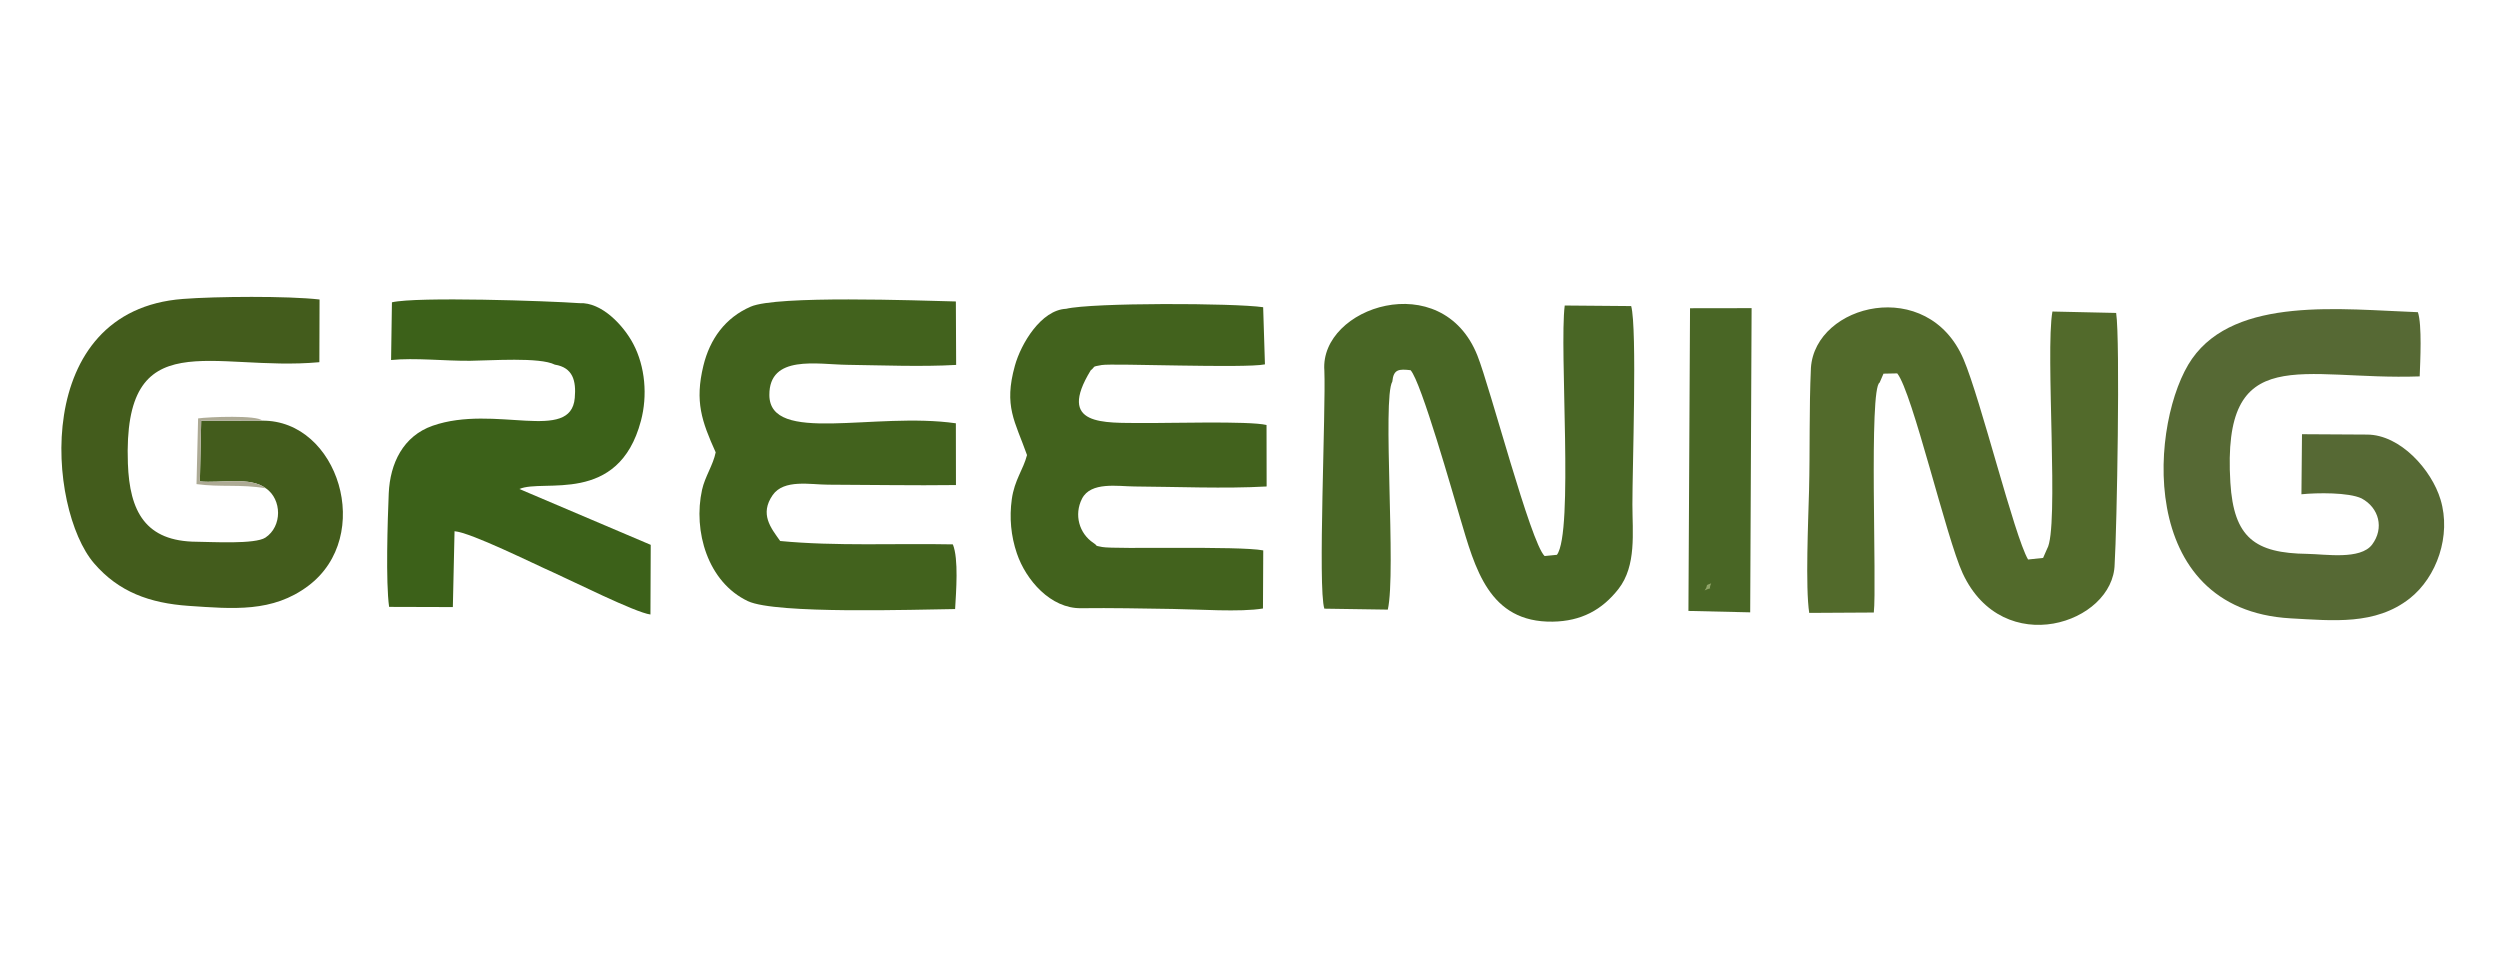
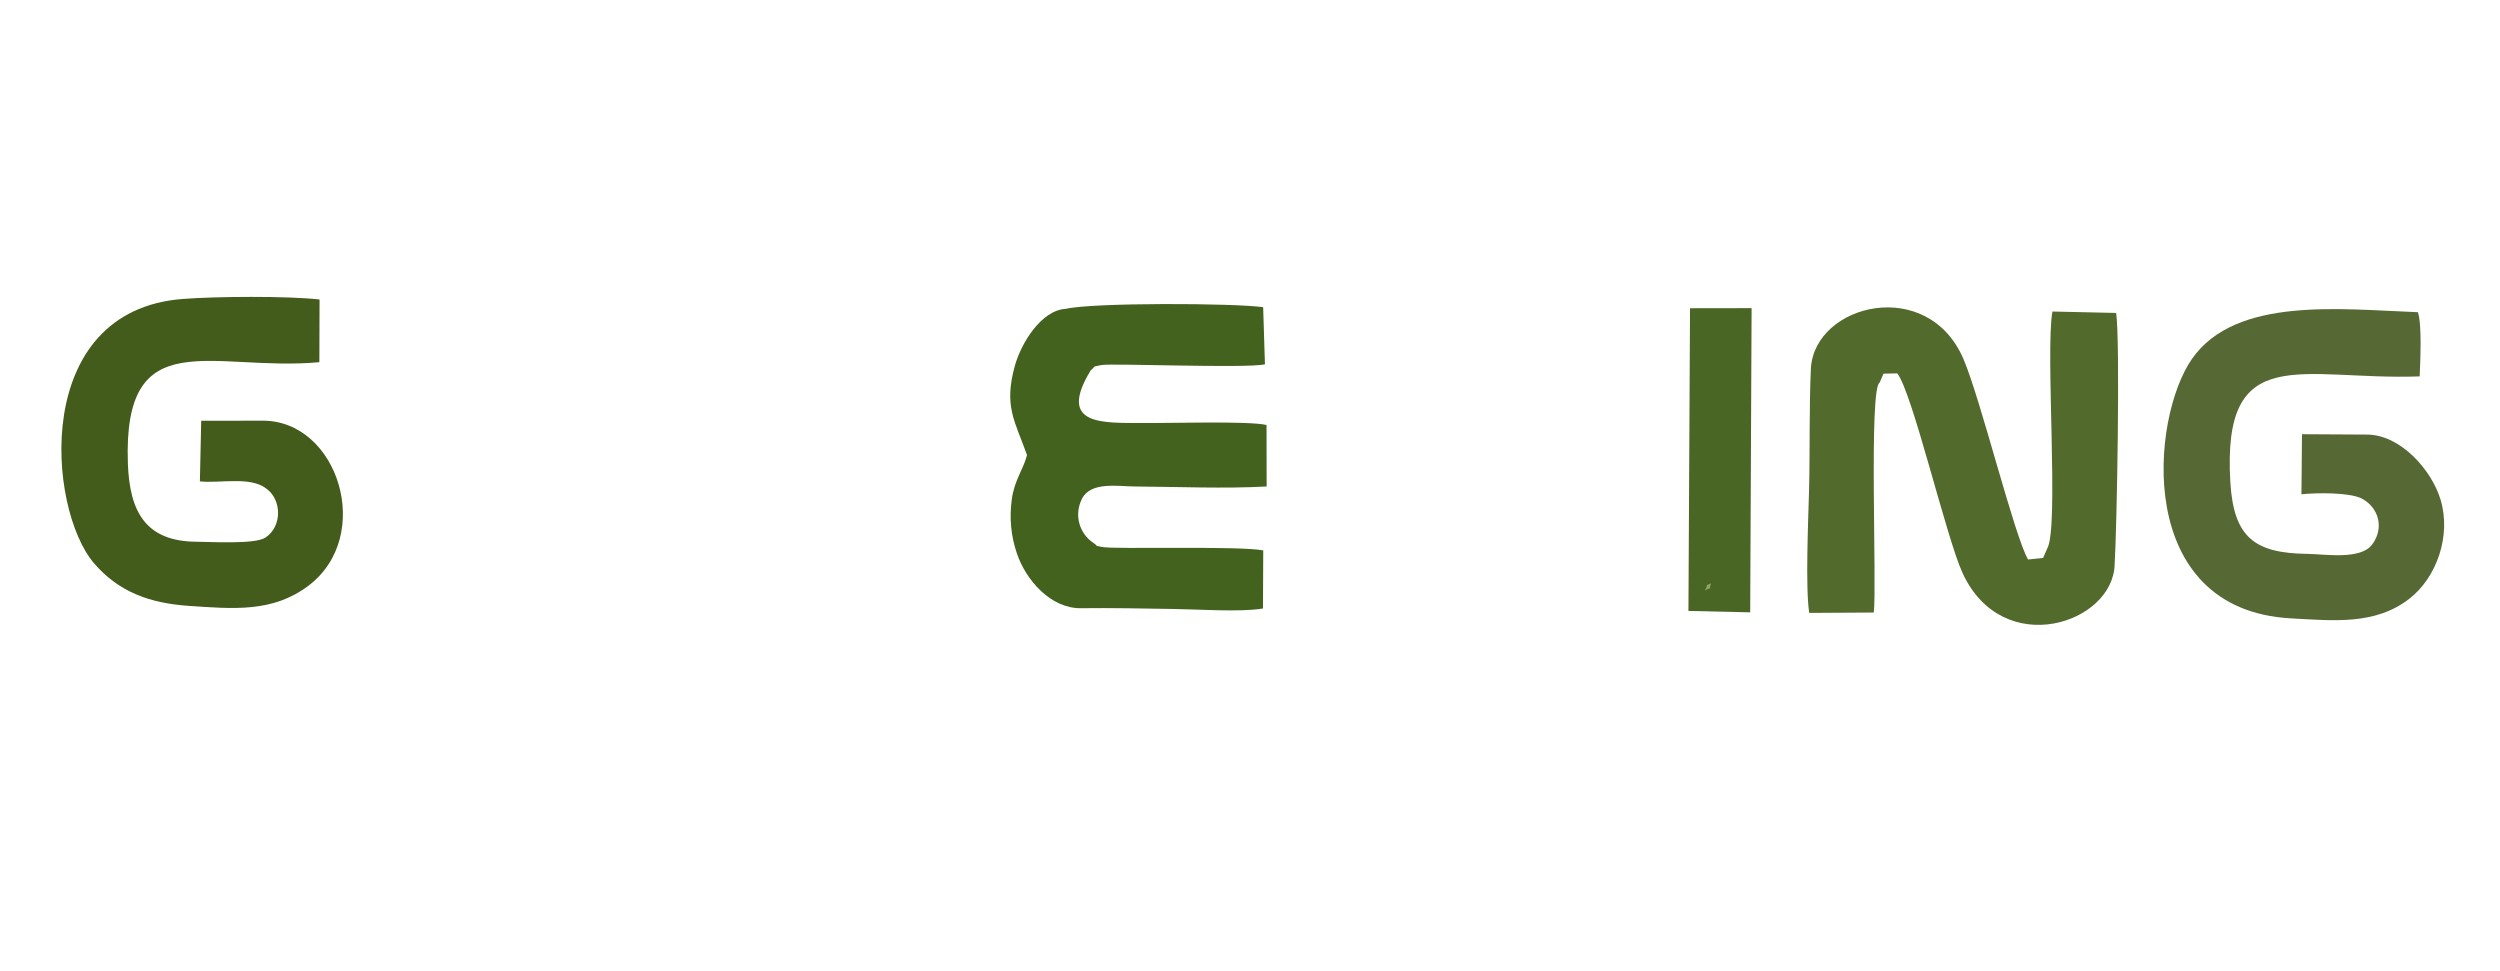
<svg xmlns="http://www.w3.org/2000/svg" xml:space="preserve" width="340px" height="132px" version="1.1" style="shape-rendering:geometricPrecision; text-rendering:geometricPrecision; image-rendering:optimizeQuality; fill-rule:evenodd; clip-rule:evenodd" viewBox="0 0 265.5 103.25">
  <defs>
    <style type="text/css">
   
    .fil0 {fill:none}
    .fil4 {fill:#3C6119}
    .fil3 {fill:#42621D}
    .fil5 {fill:#435C1C}
    .fil1 {fill:#496625}
    .fil2 {fill:#526A2B}
    .fil6 {fill:#566934}
    .fil8 {fill:#90A468}
    .fil7 {fill:#ADAA94}
   
  </style>
  </defs>
  <g id="Capa_x0020_1">
    <rect class="fil0" width="265.5" height="103.25" />
  </g>
  <g id="Layer_x0020_3">
-     <path class="fil1" d="M140.66 39.42c0.17,4.14 -0.71,23.18 0,25.33l6.75 0.1c0.91,-4.03 -0.6,-22.43 0.48,-24.26 0.13,-1.34 0.72,-1.34 1.94,-1.21 1.12,1.18 4.54,13.27 5.27,15.71 1.59,5.34 3.05,11.15 9.86,11.04 3.01,-0.05 5.23,-1.23 6.99,-3.48 1.93,-2.48 1.48,-6 1.48,-9 -0.01,-3.68 0.52,-18.71 -0.13,-21.09l-7.07 -0.06c-0.59,4.65 0.96,24.13 -0.83,26.52l-1.31 0.13c-1.49,-1.42 -5.8,-17.95 -7.15,-21.33 -3.77,-9.48 -16.79,-5.17 -16.28,1.6z" />
    <path class="fil2" d="M192.42 39.13c-0.2,4.45 -0.09,8.66 -0.2,13.07 -0.08,3.08 -0.4,10.3 0.02,13l6.87 -0.04c0.33,-2.89 -0.54,-23.87 0.62,-24.46l0.41 -0.95 1.46 -0.03c1.61,1.98 5.23,17.53 6.96,21.26 4.3,9.27 16.06,5.33 16.17,-0.97 0.24,-3.84 0.6,-23.81 0.16,-26.72l-6.78 -0.15c-0.77,4.35 0.74,23.12 -0.57,25.25l-0.42 0.96 -1.6 0.17c-1.47,-2.52 -5.04,-17.05 -6.87,-21.32 -3.79,-8.85 -15.77,-5.89 -16.23,0.93z" />
-     <path class="fil3" d="M75.91 48.12c-0.27,1.35 -1.14,2.58 -1.45,3.98 -0.97,4.39 0.6,9.83 4.88,11.85 2.97,1.4 17.85,0.89 22.04,0.84 0.1,-1.8 0.39,-5.33 -0.24,-6.88 -5.99,-0.12 -12.51,0.21 -18.37,-0.36 -1.01,-1.41 -2.19,-2.87 -0.8,-4.88 1.2,-1.73 4.04,-1.11 5.91,-1.11 4.53,0.01 9.07,0.1 13.59,0.04l-0.01 -6.57c-8.66,-1.24 -19.82,2.28 -19.84,-3.01 -0.02,-4.33 5.1,-3.25 8.3,-3.21 3.75,0.05 7.86,0.22 11.57,0.01l-0.03 -6.75c-4.09,-0.1 -19.05,-0.66 -21.82,0.55 -2.72,1.18 -4.35,3.45 -5.04,6.29 -0.92,3.81 -0.18,5.9 1.31,9.21z" />
-     <path class="fil4" d="M58.8 38.79c1.93,0.31 2.28,1.73 2.12,3.54 -0.41,4.82 -8.51,0.65 -15.12,2.96 -3.14,1.1 -4.53,4 -4.67,7.19 -0.12,2.9 -0.33,9.44 0.04,12.08l6.78 0.02 0.18 -8.07c1.77,0.15 8.38,3.45 10.47,4.37 1.99,0.89 8.8,4.3 10.37,4.49l0.03 -7.41 -13.97 -5.94c2.49,-1.12 10.54,1.78 12.93,-7.26 0.71,-2.66 0.46,-5.76 -0.82,-8.18 -1.02,-1.94 -3.34,-4.45 -5.72,-4.33 -3.36,-0.24 -17.31,-0.71 -19.95,-0.09l-0.09 6.14c2.51,-0.26 5.79,0.11 8.41,0.08 2.17,-0.02 7.41,-0.41 9.01,0.41z" />
    <path class="fil3" d="M113.18 32.85c-2.65,0.13 -4.79,3.7 -5.44,6.05 -1.21,4.34 0.01,5.9 1.29,9.51 -0.41,1.58 -1.33,2.63 -1.62,4.7 -0.27,1.96 -0.09,3.91 0.54,5.76 0.96,2.84 3.6,5.88 6.83,5.83 3.21,-0.04 6.53,0.03 9.75,0.08 2.63,0.03 7.2,0.36 9.6,-0.05l0.03 -6.18c-2.61,-0.5 -15.82,-0.1 -17.13,-0.36 -0.98,-0.2 -0.33,-0.03 -0.93,-0.43 -1.54,-1.02 -2.08,-3.02 -1.22,-4.71 0.94,-1.84 3.81,-1.31 5.58,-1.3 4.51,0.03 9.62,0.25 14.06,0l-0.01 -6.54c-1.83,-0.45 -10.7,-0.18 -13.18,-0.21 -4.14,-0.04 -9.17,0.36 -5.52,-5.61 0.55,-0.42 0.01,-0.36 1.17,-0.56 1.14,-0.2 15.23,0.37 17.36,-0.07l-0.19 -6.08c-3.08,-0.45 -18.16,-0.5 -20.97,0.17z" />
    <path class="fil5" d="M27.67 44.75l-6.49 0.01 -0.14 6.45c2.16,0.22 5.34,-0.55 7.03,0.74 1.7,1.18 1.75,4.04 -0.06,5.24 -1.1,0.73 -5.76,0.45 -7.31,0.44 -5.45,-0.03 -7.14,-3.21 -7.32,-8.33 -0.54,-15.18 8.99,-9.73 20.37,-10.77l0.02 -6.67c-3.38,-0.39 -11.07,-0.33 -14.53,-0.06 -16.17,1.22 -14.43,22.34 -9.46,28.12 2.62,3.05 5.92,4.24 10.05,4.53 4.75,0.32 8.94,0.73 12.74,-2.13 7.05,-5.29 3.19,-17.64 -4.9,-17.57z" />
    <path class="fil6" d="M251.59 46.23l-6.93 -0.04 -0.06 6.39c1.68,-0.17 5.02,-0.21 6.4,0.44 1.86,1 2.42,3.17 1.12,4.91 -1.25,1.65 -4.96,1.02 -6.89,0.99 -5.58,-0.07 -7.83,-1.72 -8.19,-7.58 -0.93,-15.21 7.58,-10.85 20.14,-11.3 0.06,-1.63 0.26,-5.46 -0.19,-6.83 -8.09,-0.29 -19.35,-1.72 -24.03,4.96 -4.43,6.34 -6.18,26.68 10.51,27.61 4.49,0.24 8.99,0.75 12.64,-2.11 2.9,-2.28 4.44,-6.7 3.29,-10.52 -0.96,-3.19 -4.29,-6.91 -7.81,-6.92z" />
    <polygon class="fil1" points="186.11,32.78 179.56,32.79 179.39,64.99 185.96,65.14 " />
-     <path class="fil7" d="M28.07 51.95c-1.69,-1.29 -4.87,-0.52 -7.03,-0.74l0.14 -6.45 6.49 -0.01c-0.44,-0.61 -5.75,-0.4 -6.82,-0.24l-0.17 6.99c2.58,0.35 4.7,-0.01 7.39,0.45z" />
    <path class="fil8" d="M181.11 62.81c1.08,-0.51 0.29,0.2 0.7,-0.76 -0.77,0.28 -0.23,0.13 -0.7,0.76z" />
  </g>
</svg>